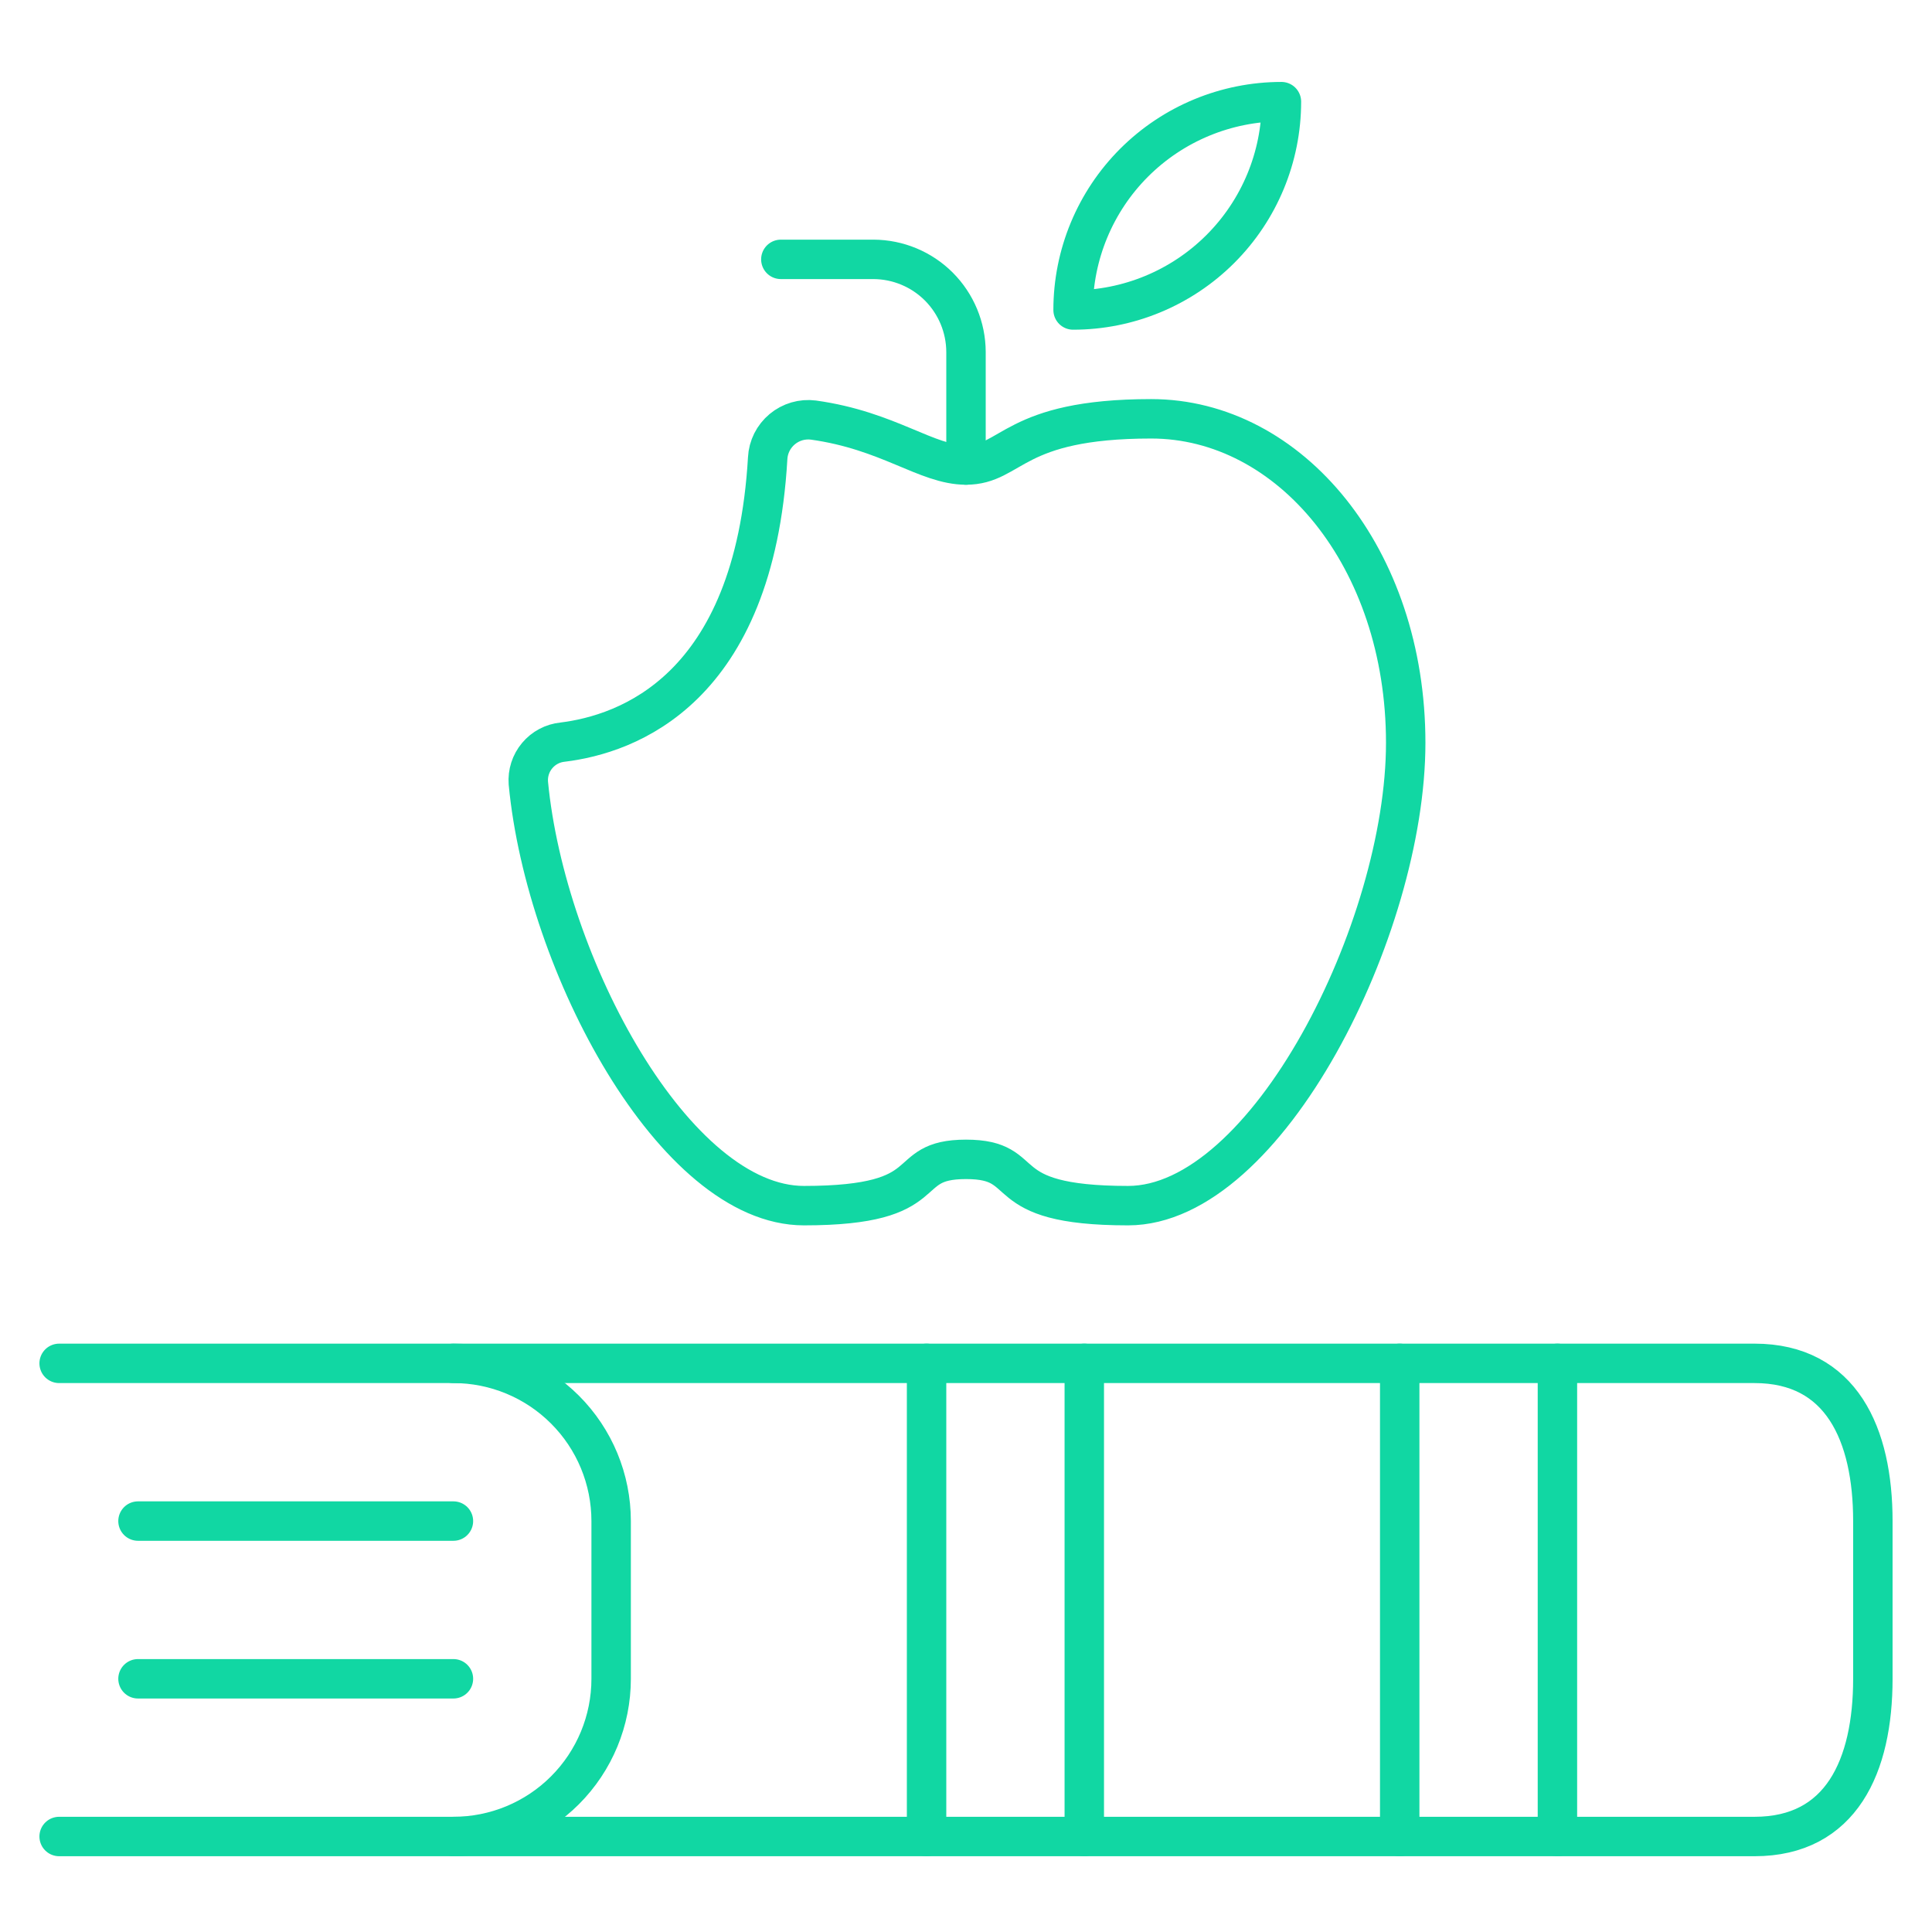
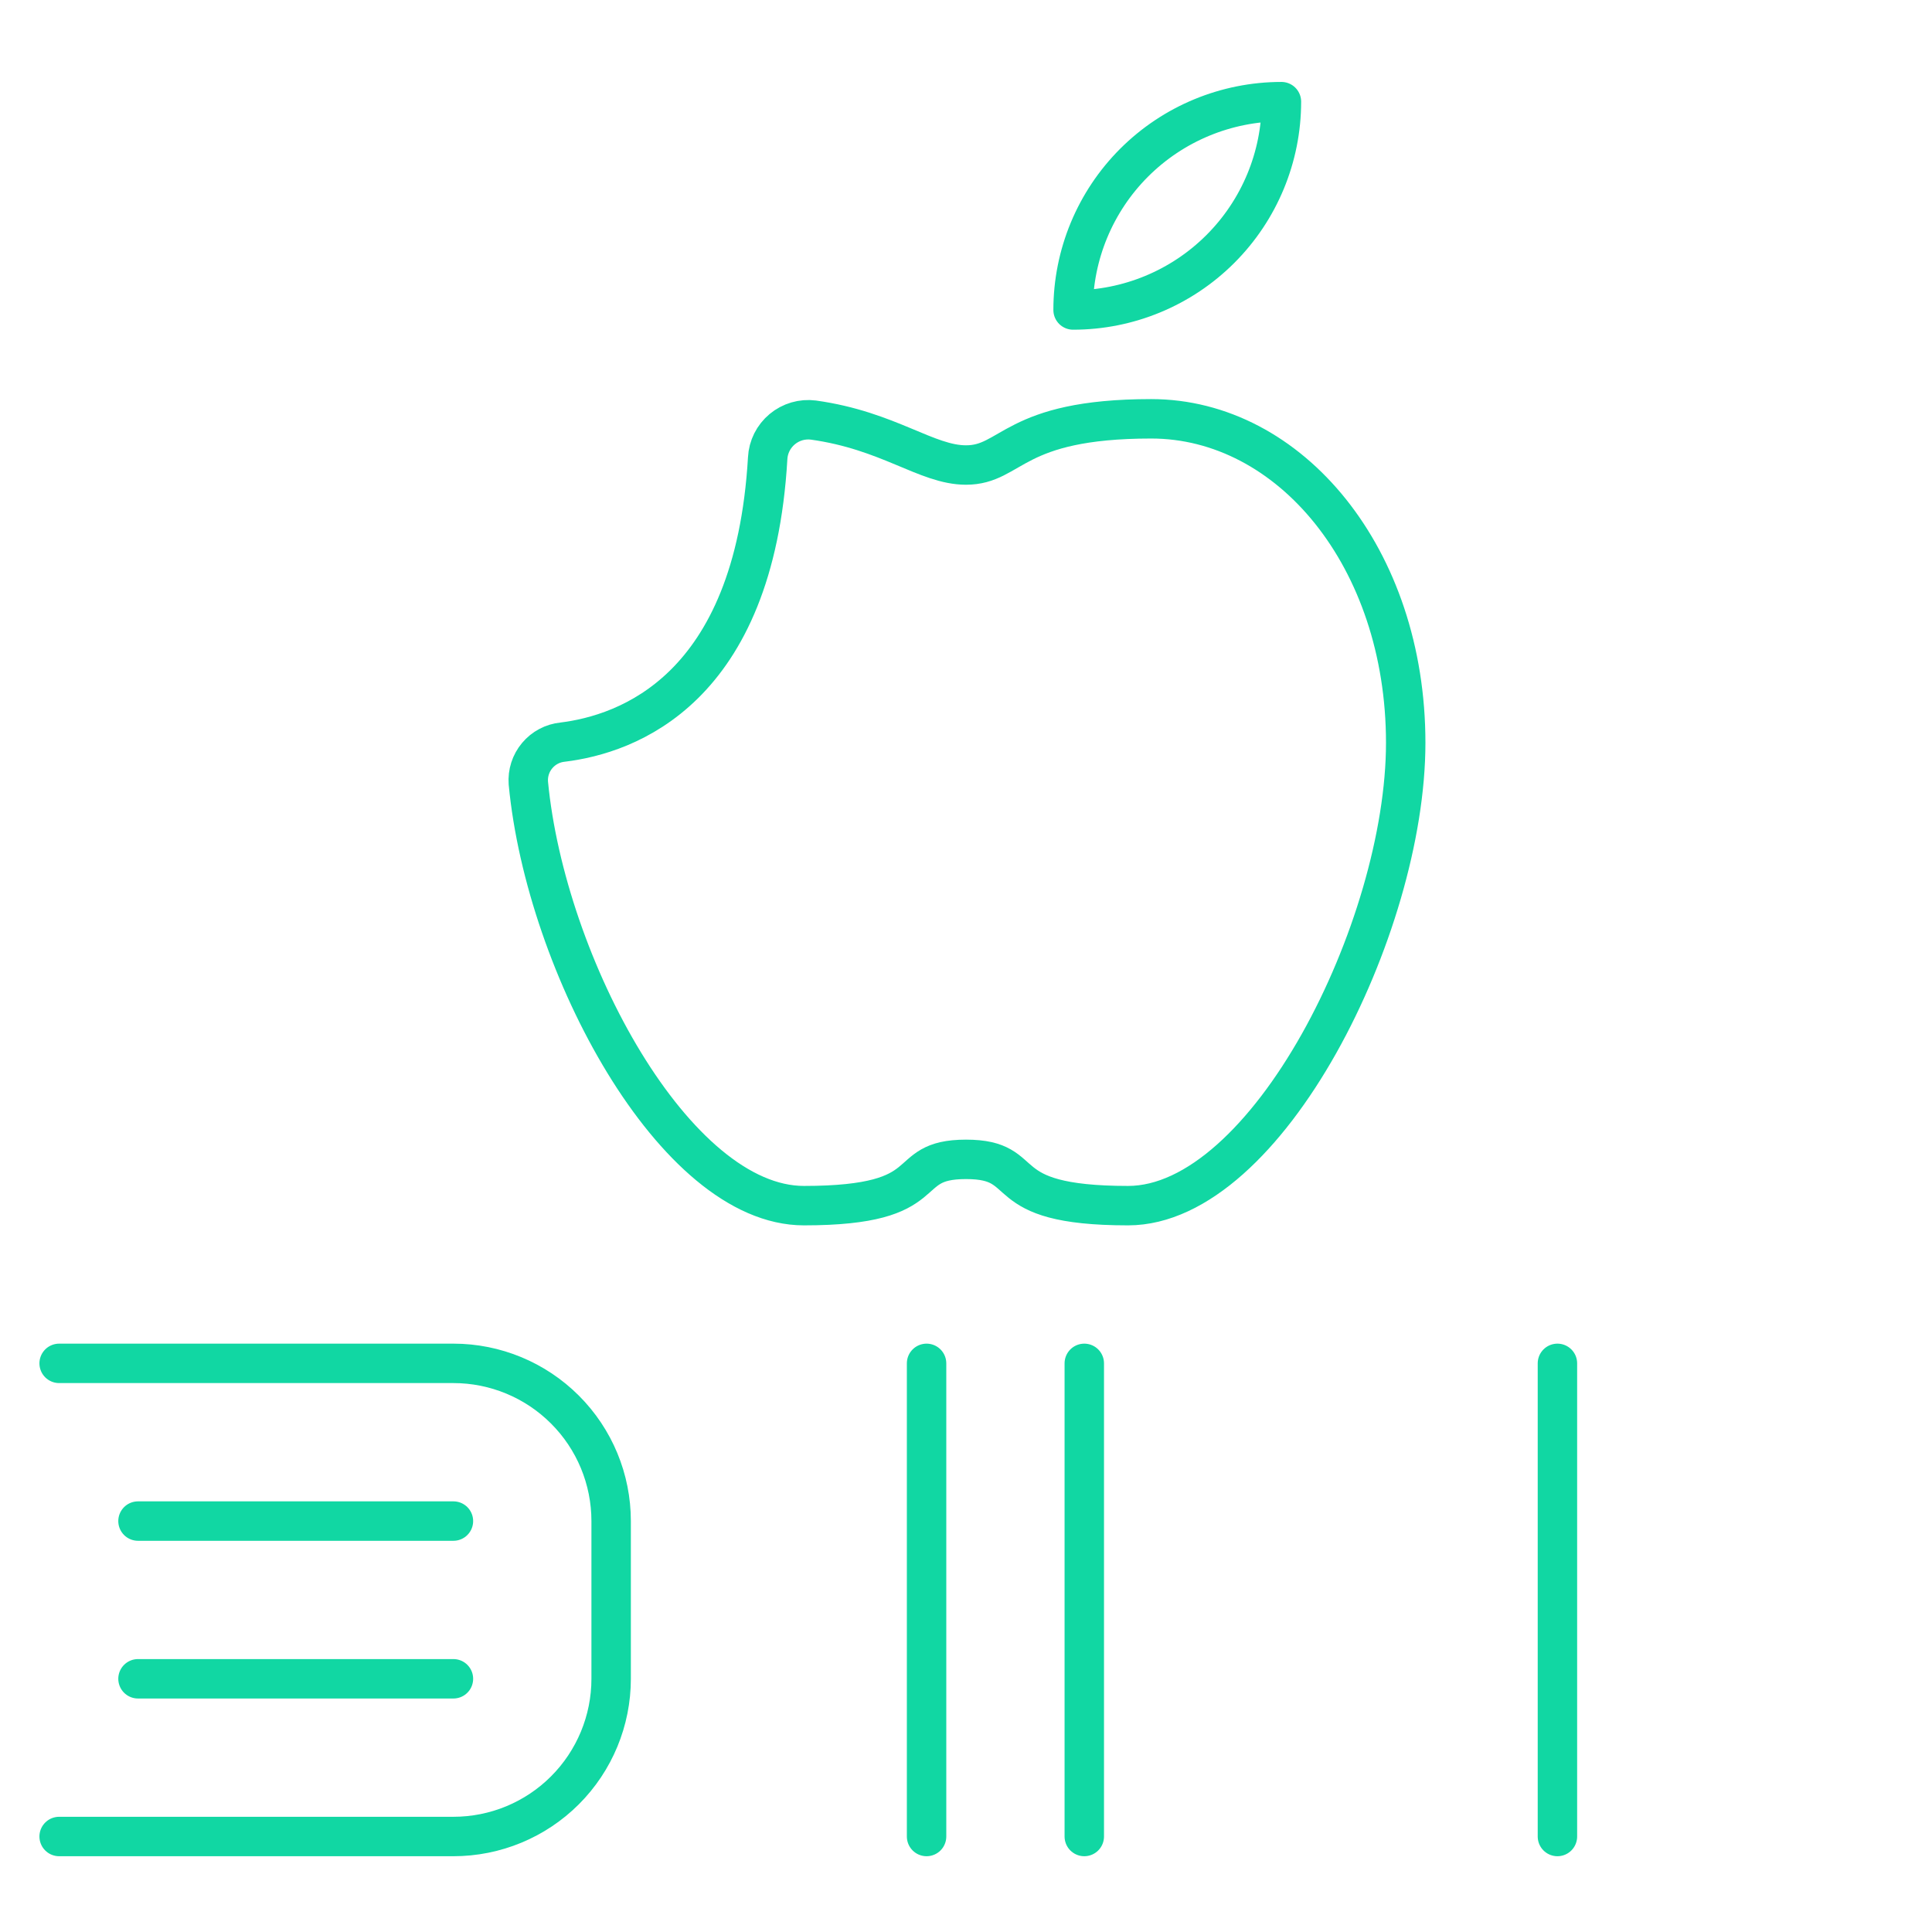
<svg xmlns="http://www.w3.org/2000/svg" width="49" height="49" viewBox="0 0 49 49" fill="none">
  <path d="M24.5 29.404C26.262 29.404 25.088 30.578 28.61 30.578C32.132 30.578 35.652 23.536 35.652 18.84C35.652 14.144 32.716 10.622 29.196 10.622C25.676 10.622 25.674 11.794 24.5 11.794C23.5 11.794 22.542 10.92 20.63 10.654C20.489 10.636 20.346 10.647 20.21 10.687C20.074 10.727 19.948 10.794 19.839 10.885C19.73 10.976 19.641 11.088 19.577 11.215C19.514 11.342 19.477 11.48 19.47 11.622C19.128 17.512 15.892 18.622 14.27 18.822C14.018 18.847 13.786 18.97 13.624 19.164C13.461 19.358 13.381 19.608 13.4 19.86C13.84 24.488 17.116 30.578 20.39 30.578C23.914 30.578 22.738 29.404 24.5 29.404Z" stroke="#11D7A3" stroke-linecap="round" stroke-linejoin="round" />
-   <path d="M24.5 11.794V8.926C24.498 8.304 24.25 7.708 23.811 7.268C23.371 6.828 22.774 6.58 22.152 6.578H19.804" stroke="#11D7A3" stroke-linecap="round" stroke-linejoin="round" />
  <path d="M27.216 7.862C28.617 7.862 29.961 7.305 30.952 6.314C31.943 5.324 32.5 3.98 32.5 2.578C31.099 2.579 29.755 3.136 28.764 4.126C27.773 5.117 27.216 6.461 27.216 7.862Z" stroke="#11D7A3" stroke-linecap="round" stroke-linejoin="round" />
  <path d="M1.5 46.578H11.5C12.561 46.578 13.578 46.157 14.328 45.407C15.079 44.656 15.5 43.639 15.5 42.578V38.578C15.5 37.517 15.079 36.5 14.328 35.75C13.578 35 12.561 34.578 11.5 34.578H1.5" stroke="#11D7A3" stroke-linecap="round" stroke-linejoin="round" />
-   <path d="M11.5 46.578H44.5C46.7 46.578 47.5 44.788 47.5 42.578V38.578C47.5 36.378 46.7 34.578 44.5 34.578H11.5" stroke="#11D7A3" stroke-linecap="round" stroke-linejoin="round" />
  <path d="M39.5 34.578V46.578" stroke="#11D7A3" stroke-linecap="round" stroke-linejoin="round" />
-   <path d="M35.5 34.578V46.578" stroke="#11D7A3" stroke-linecap="round" stroke-linejoin="round" />
  <path d="M27.5 34.578V46.578" stroke="#11D7A3" stroke-linecap="round" stroke-linejoin="round" />
  <path d="M23.5 34.578V46.578" stroke="#11D7A3" stroke-linecap="round" stroke-linejoin="round" />
  <path d="M11.5 42.578H3.5" stroke="#11D7A3" stroke-linecap="round" stroke-linejoin="round" />
  <path d="M11.5 38.578H3.5" stroke="#11D7A3" stroke-linecap="round" stroke-linejoin="round" />
</svg>